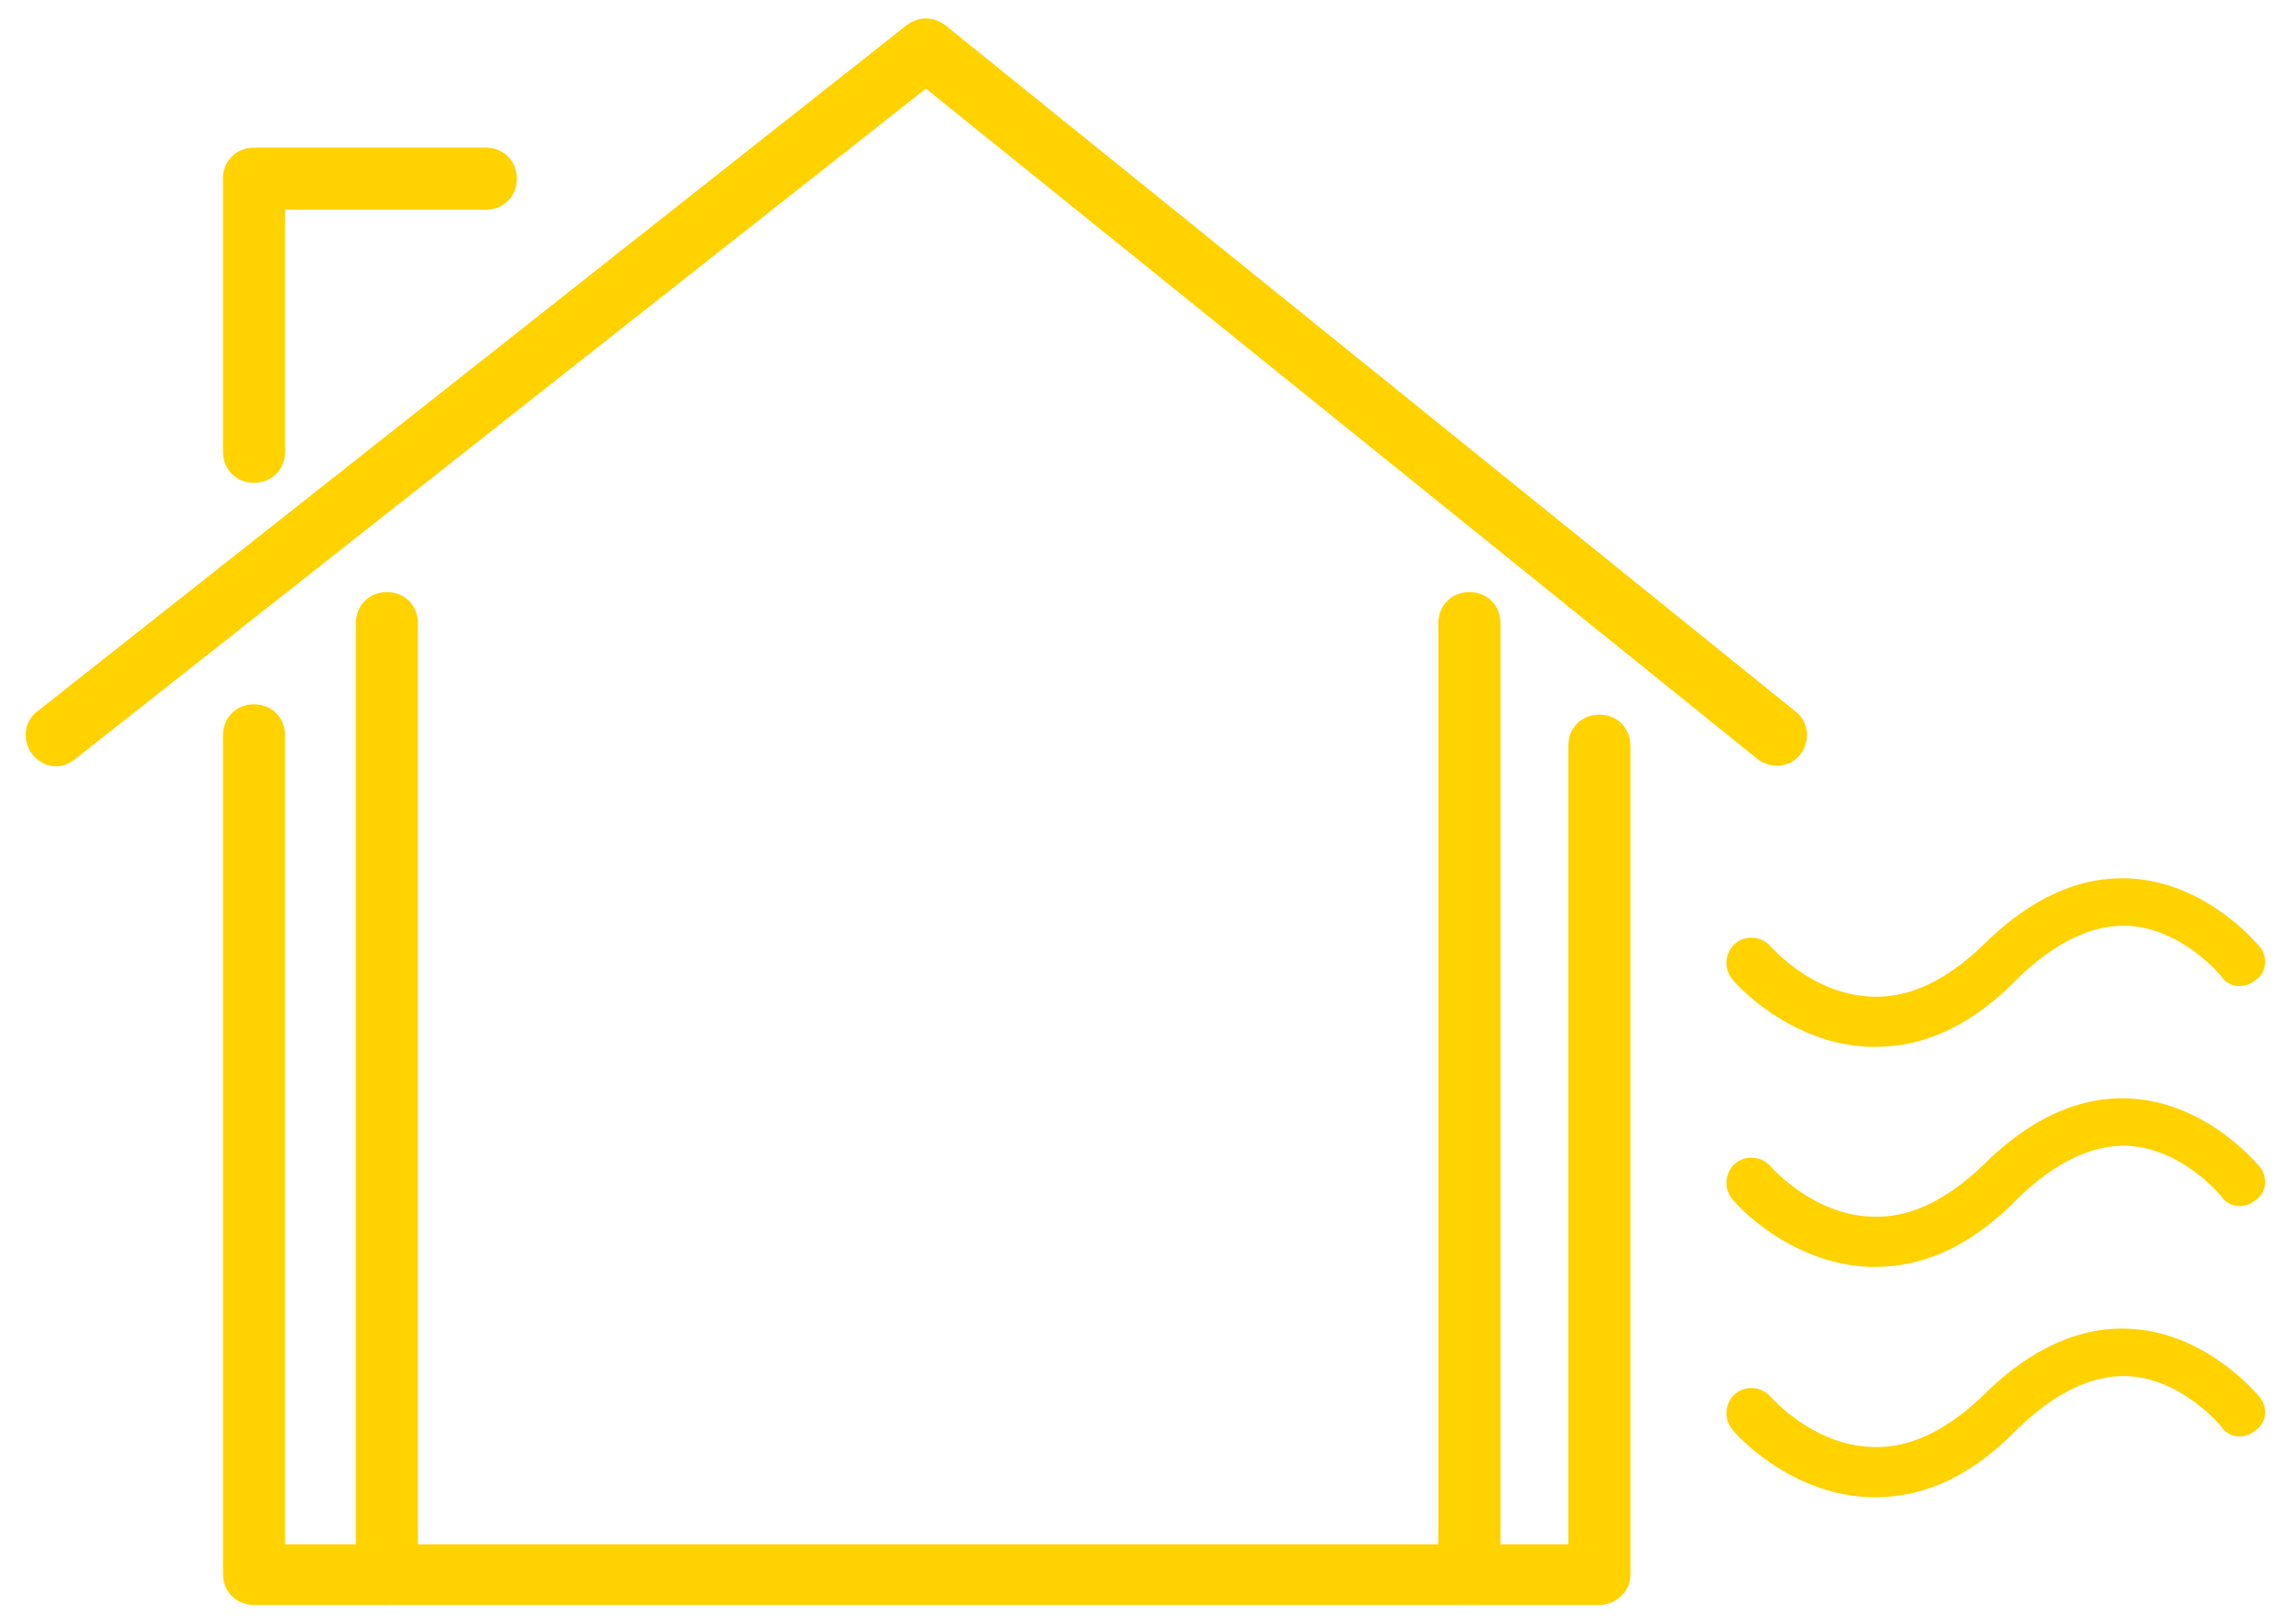
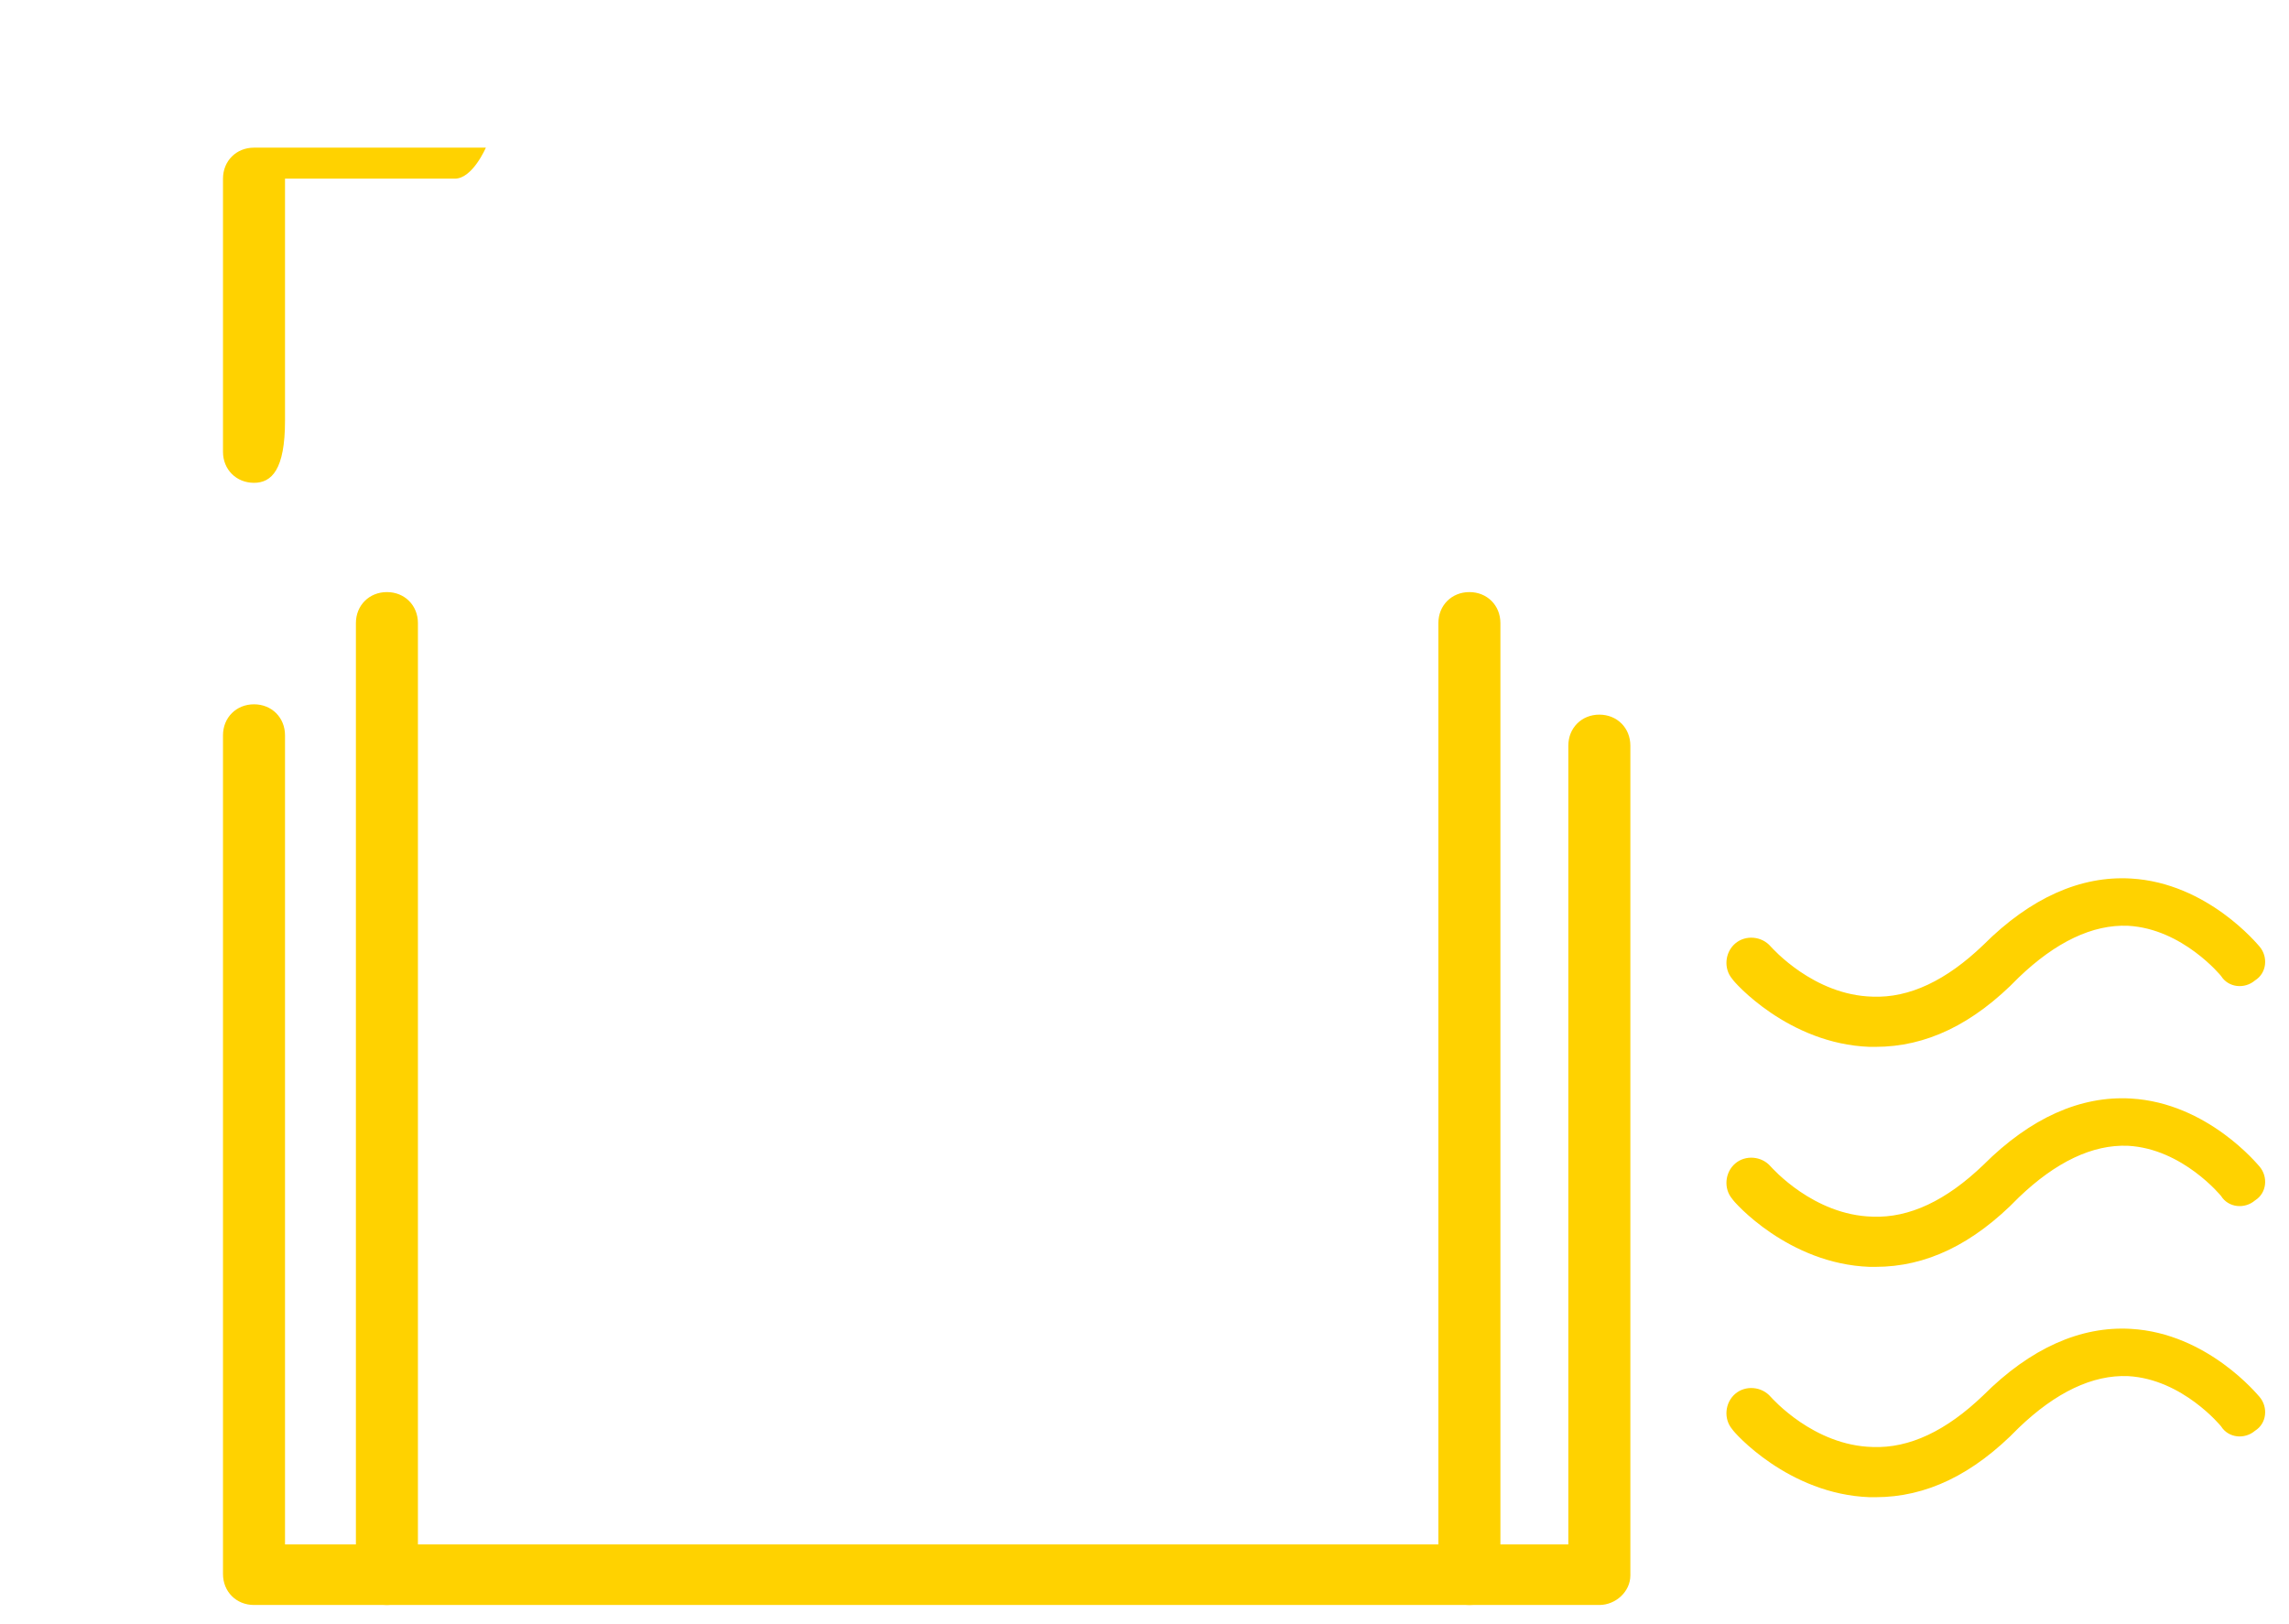
<svg xmlns="http://www.w3.org/2000/svg" version="1.1" id="Layer_1" x="0px" y="0px" viewBox="0 0 155 110" style="enable-background:new 0 0 155 110;" xml:space="preserve">
  <style type="text/css">
	.st0{fill:#FFD200;}
</style>
  <g>
    <g>
      <g>
-         <path class="st0" d="M3.8,51.9c-0.6,0-1.2-0.3-1.6-0.8c-0.7-0.9-0.6-2.2,0.3-2.9L61.4,1.7c0.8-0.6,1.8-0.6,2.6,0l57.6,46.5     c0.9,0.7,1,2,0.3,2.9c-0.7,0.9-2,1-2.9,0.3L62.7,6L5.1,51.4C4.7,51.7,4.3,51.9,3.8,51.9z" />
-       </g>
+         </g>
      <g>
        <path class="st0" d="M108.3,108.7H17.2c-1.2,0-2.1-0.9-2.1-2.1V49.8c0-1.2,0.9-2.1,2.1-2.1s2.1,0.9,2.1,2.1v54.8h86.9V50.5     c0-1.2,0.9-2.1,2.1-2.1c1.2,0,2.1,0.9,2.1,2.1v56.2C110.4,107.8,109.4,108.7,108.3,108.7z" />
      </g>
      <g>
-         <path class="st0" d="M17.2,32.7c-1.2,0-2.1-0.9-2.1-2.1V12.1c0-1.2,0.9-2.1,2.1-2.1h15.7c1.2,0,2.1,0.9,2.1,2.1s-0.9,2.1-2.1,2.1     H19.3v16.4C19.3,31.8,18.4,32.7,17.2,32.7z" />
+         <path class="st0" d="M17.2,32.7c-1.2,0-2.1-0.9-2.1-2.1V12.1c0-1.2,0.9-2.1,2.1-2.1h15.7s-0.9,2.1-2.1,2.1     H19.3v16.4C19.3,31.8,18.4,32.7,17.2,32.7z" />
      </g>
    </g>
    <g>
      <path class="st0" d="M127,70.9c-0.1,0-0.3,0-0.4,0c-5.5-0.2-9.2-4.4-9.3-4.6c-0.6-0.7-0.5-1.8,0.2-2.4c0.7-0.6,1.8-0.5,2.4,0.2    c0.1,0.1,2.9,3.3,6.9,3.4c2.5,0.1,5-1.1,7.5-3.5c3.2-3.2,6.6-4.7,10-4.5c5.2,0.3,8.6,4.5,8.7,4.6c0.6,0.7,0.5,1.8-0.3,2.3    c-0.7,0.6-1.8,0.5-2.3-0.3c0,0-2.6-3.2-6.3-3.4c-2.4-0.1-4.9,1.1-7.4,3.5C133.6,69.4,130.4,70.9,127,70.9z" />
    </g>
    <g>
      <path class="st0" d="M127,85.8c-0.1,0-0.3,0-0.4,0c-5.5-0.2-9.2-4.4-9.3-4.6c-0.6-0.7-0.5-1.8,0.2-2.4c0.7-0.6,1.8-0.5,2.4,0.2    c0.1,0.1,2.9,3.3,6.9,3.4c2.5,0.1,5-1.1,7.5-3.5c3.2-3.2,6.6-4.7,10-4.5c5.2,0.3,8.6,4.5,8.7,4.6c0.6,0.7,0.5,1.8-0.3,2.3    c-0.7,0.6-1.8,0.5-2.3-0.3c0,0-2.6-3.2-6.3-3.4c-2.4-0.1-4.9,1.1-7.4,3.5C133.6,84.3,130.4,85.8,127,85.8z" />
    </g>
    <g>
      <path class="st0" d="M127,101.4c-0.1,0-0.3,0-0.4,0c-5.5-0.2-9.2-4.4-9.3-4.6c-0.6-0.7-0.5-1.8,0.2-2.4c0.7-0.6,1.8-0.5,2.4,0.2    c0.1,0.1,2.9,3.3,6.9,3.4c2.5,0.1,5-1.1,7.5-3.5c3.2-3.2,6.6-4.7,10-4.5c5.2,0.3,8.6,4.5,8.7,4.6c0.6,0.7,0.5,1.8-0.3,2.3    c-0.7,0.6-1.8,0.5-2.3-0.3c0,0-2.6-3.2-6.3-3.4c-2.4-0.1-4.9,1.1-7.4,3.5C133.6,99.9,130.4,101.4,127,101.4z" />
    </g>
    <g>
      <path class="st0" d="M99.5,108.7c-1.2,0-2.1-0.9-2.1-2.1V42.2c0-1.2,0.9-2.1,2.1-2.1c1.2,0,2.1,0.9,2.1,2.1v64.4    C101.6,107.8,100.7,108.7,99.5,108.7z" />
    </g>
    <g>
      <path class="st0" d="M26.2,108.7c-1.2,0-2.1-0.9-2.1-2.1V42.2c0-1.2,0.9-2.1,2.1-2.1s2.1,0.9,2.1,2.1v64.4    C28.3,107.8,27.3,108.7,26.2,108.7z" />
    </g>
  </g>
</svg>